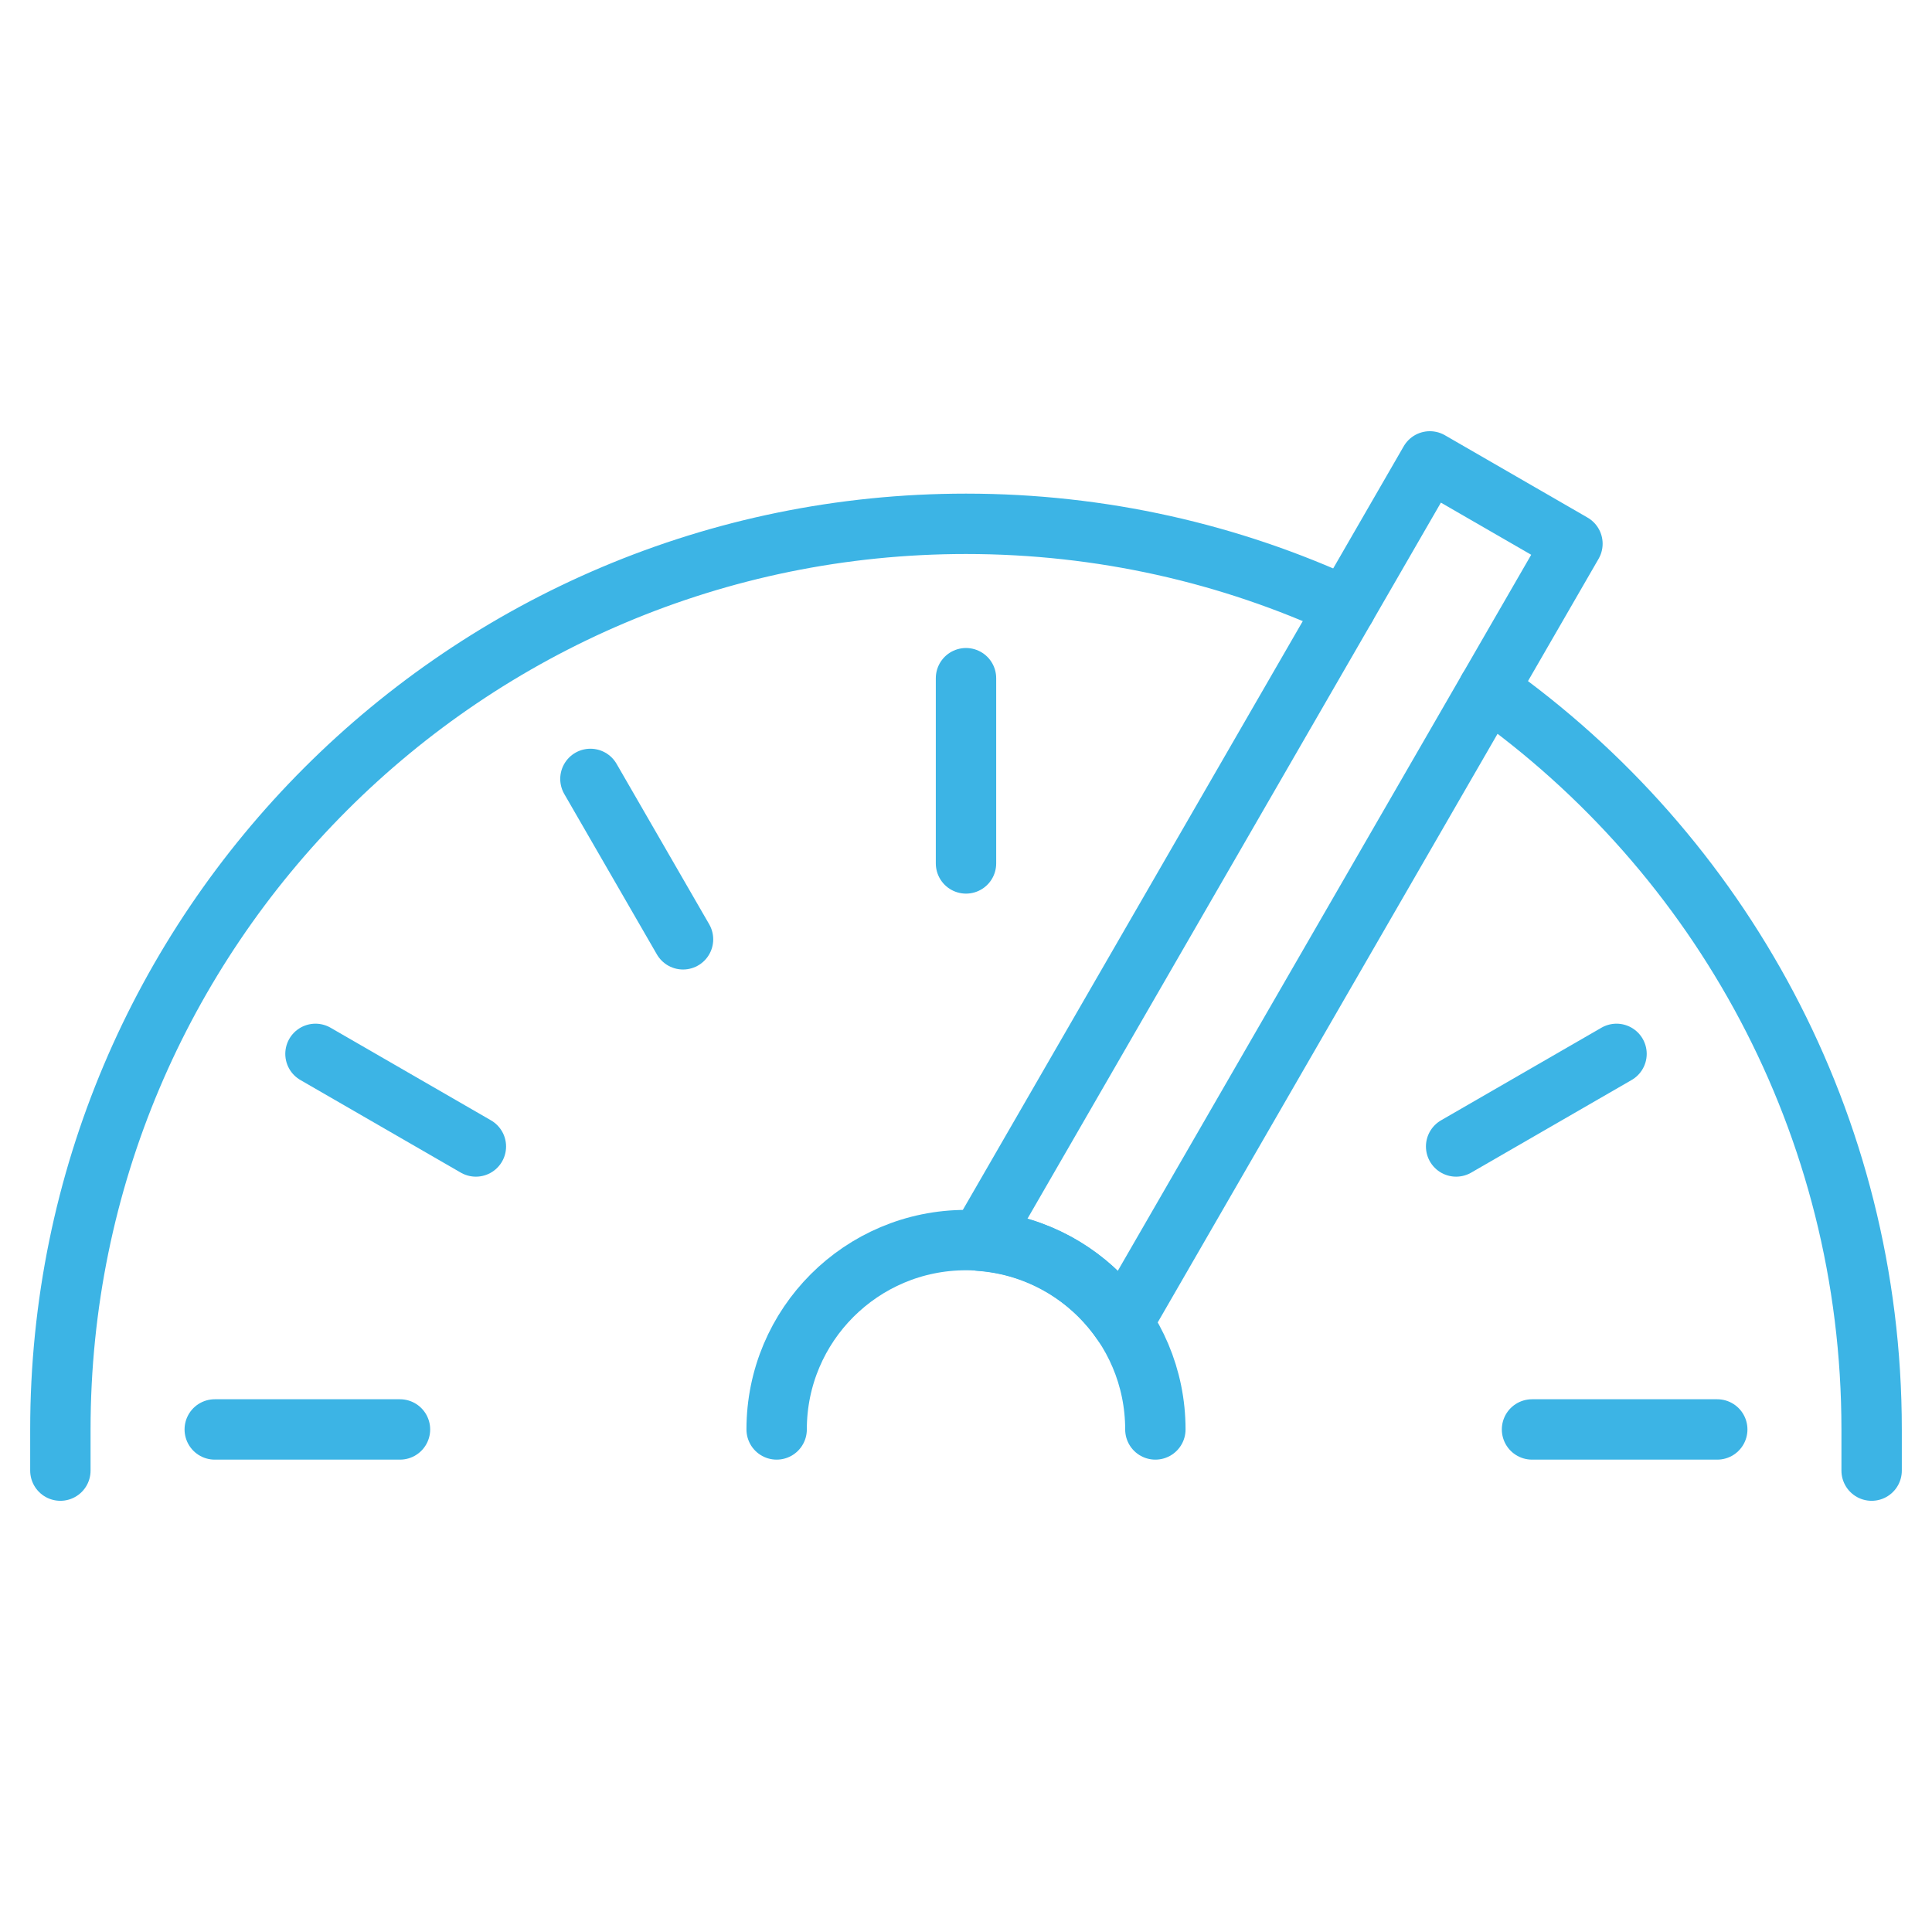
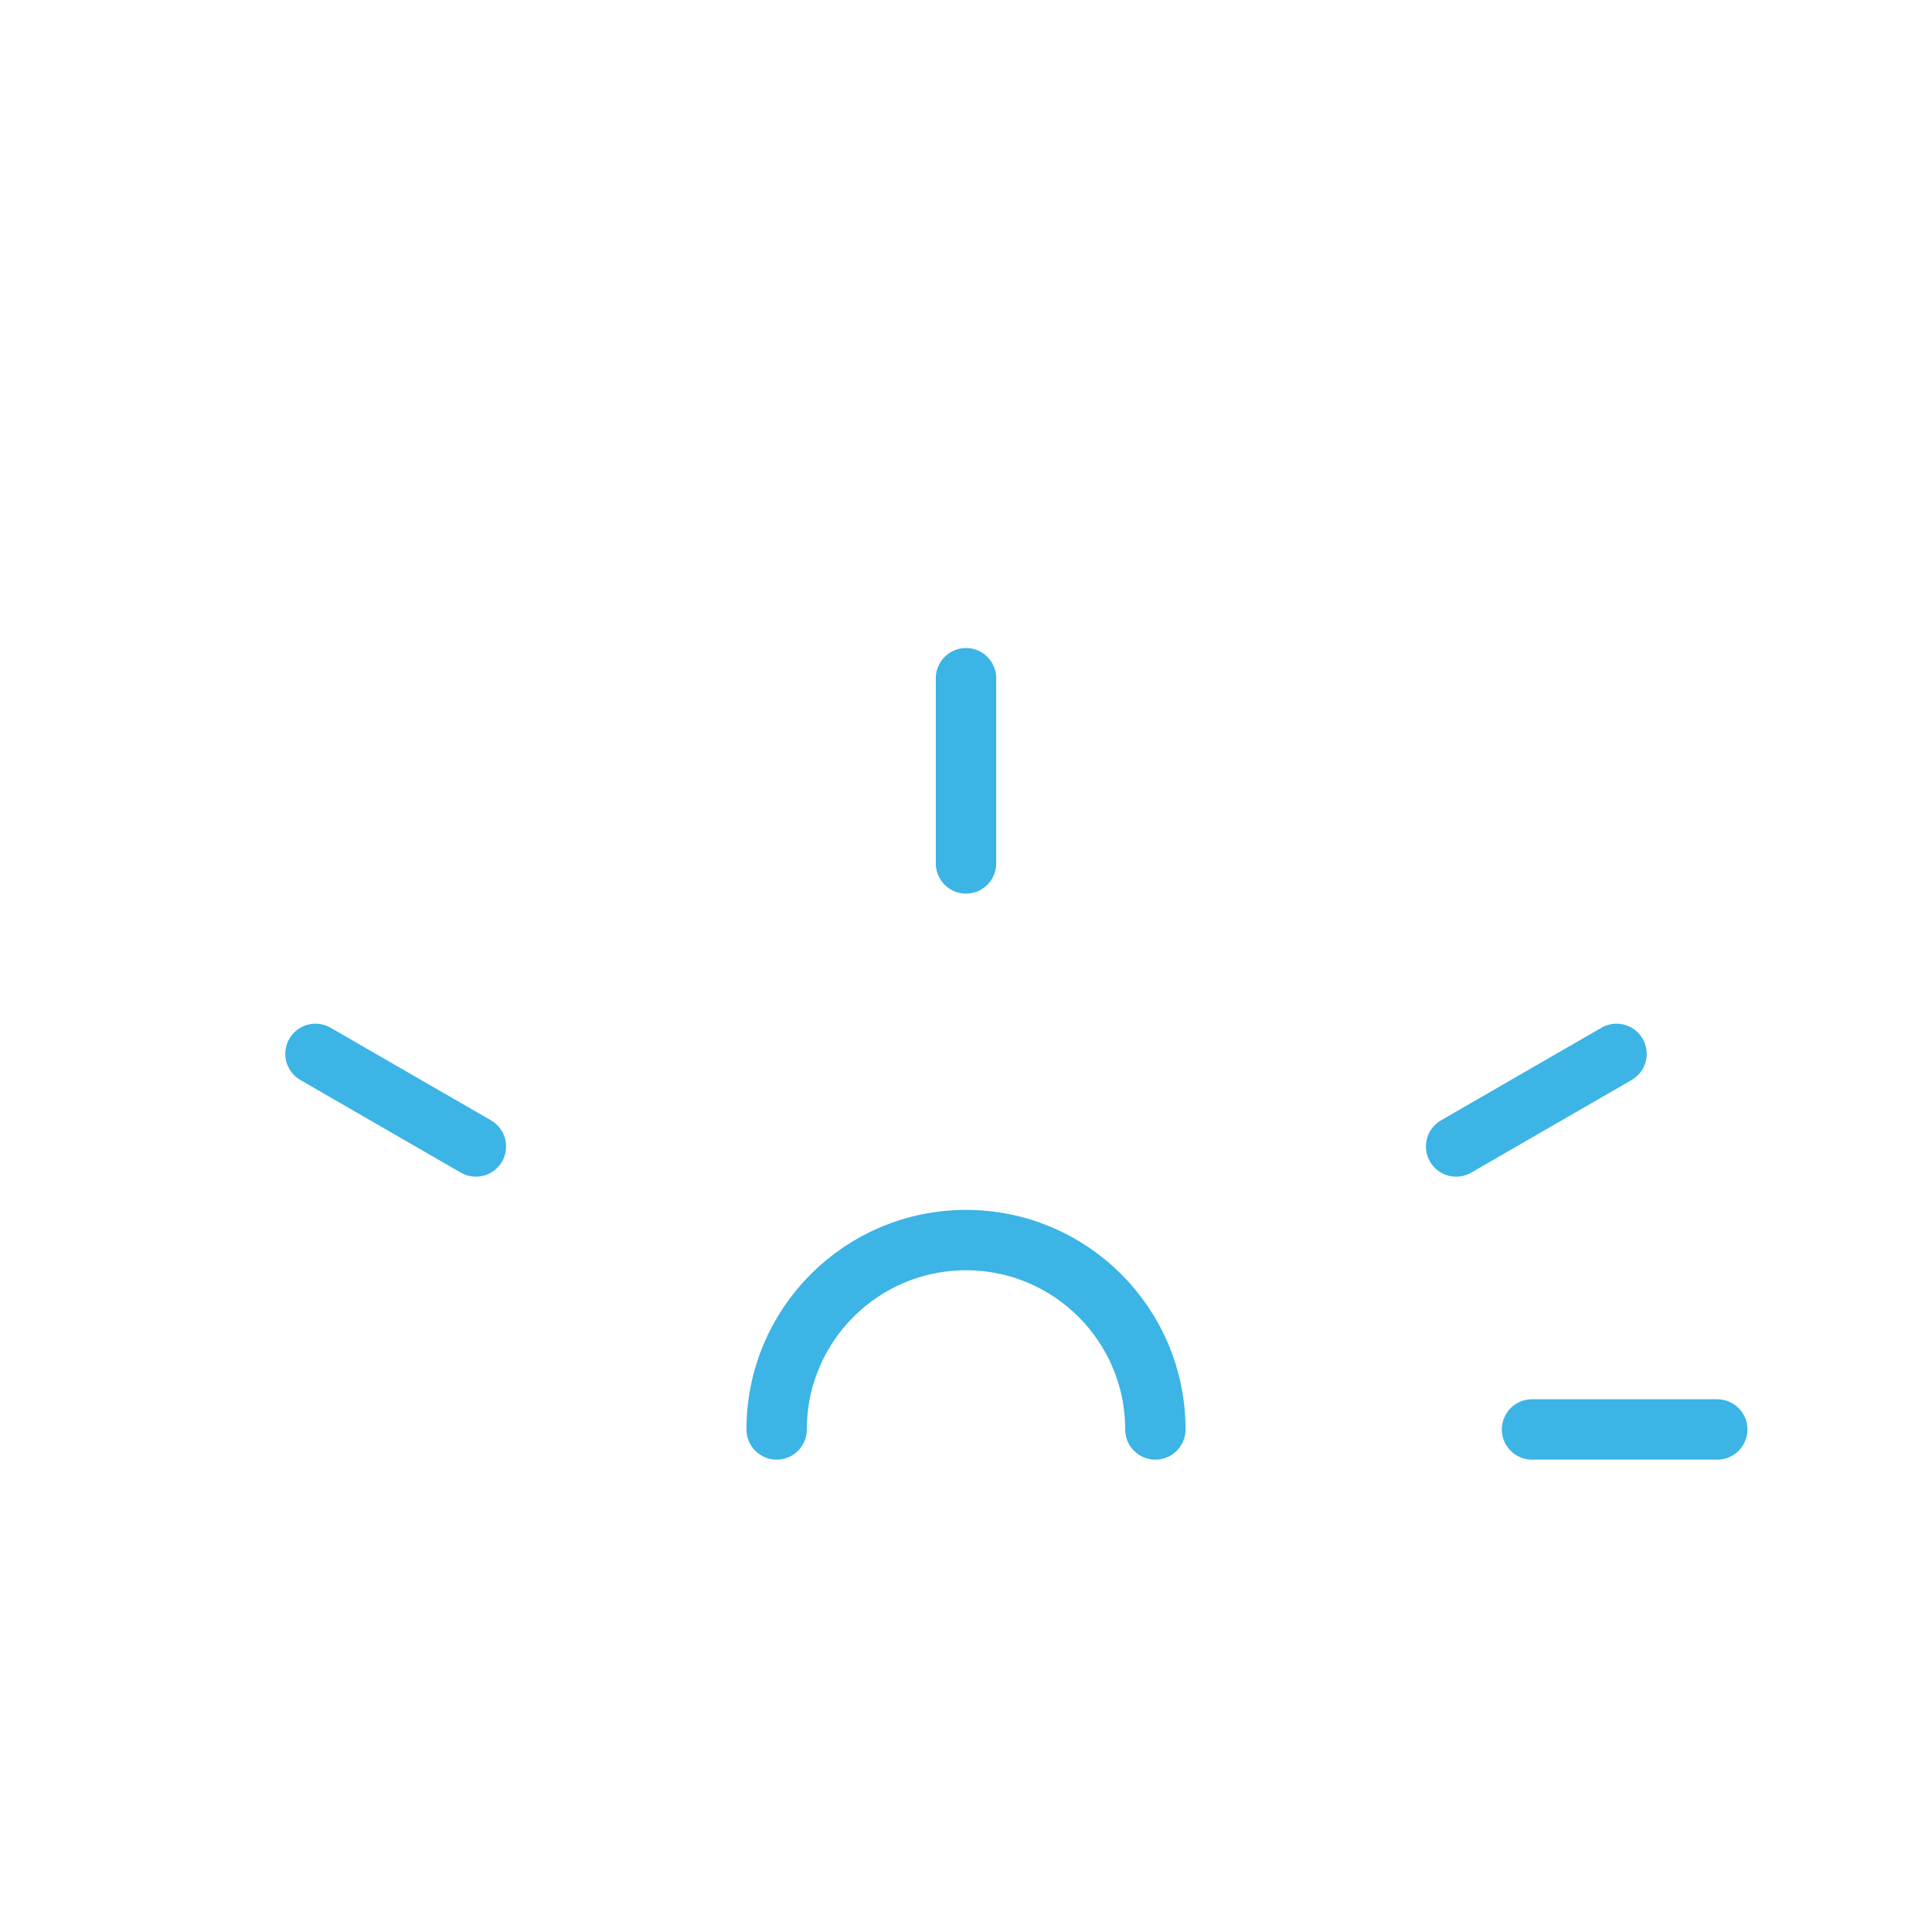
<svg xmlns="http://www.w3.org/2000/svg" id="Layer_1" data-name="Layer 1" viewBox="0 0 256 256">
  <defs>
    <style>
      .cls-1 {
        fill: none;
        stroke: #3cb4e5;
        stroke-linecap: round;
        stroke-linejoin: round;
        stroke-width: 8px;
      }
    </style>
  </defs>
-   <path class="cls-1" d="M148.744,175.298l59.613-103.252-18.895-10.909-59.625,103.274c7.858.571,14.716,4.737,18.908,10.887Z" />
-   <path class="cls-1" d="M178.319,80.437c-15.303-7.078-32.35-11.028-50.319-11.028-66.274,0-120,53.726-120,120v5.455" />
-   <path class="cls-1" d="M197.204,91.362c30.731,21.731,50.796,57.545,50.796,98.047v5.455" />
  <path class="cls-1" d="M102.909,189.409c0-13.857,11.234-25.091,25.091-25.091,13.857,0,25.091,11.234,25.091,25.091" />
  <path class="cls-1" d="M203,189.409h24.545" />
-   <path class="cls-1" d="M28.455,189.409h24.545" />
  <path class="cls-1" d="M41.802,139.643l21.255,12.271" />
-   <path class="cls-1" d="M90.505,124.465l-12.271-21.255" />
  <path class="cls-1" d="M128,89.864v24.545" />
  <path class="cls-1" d="M192.944,151.914l21.254-12.271" />
</svg>